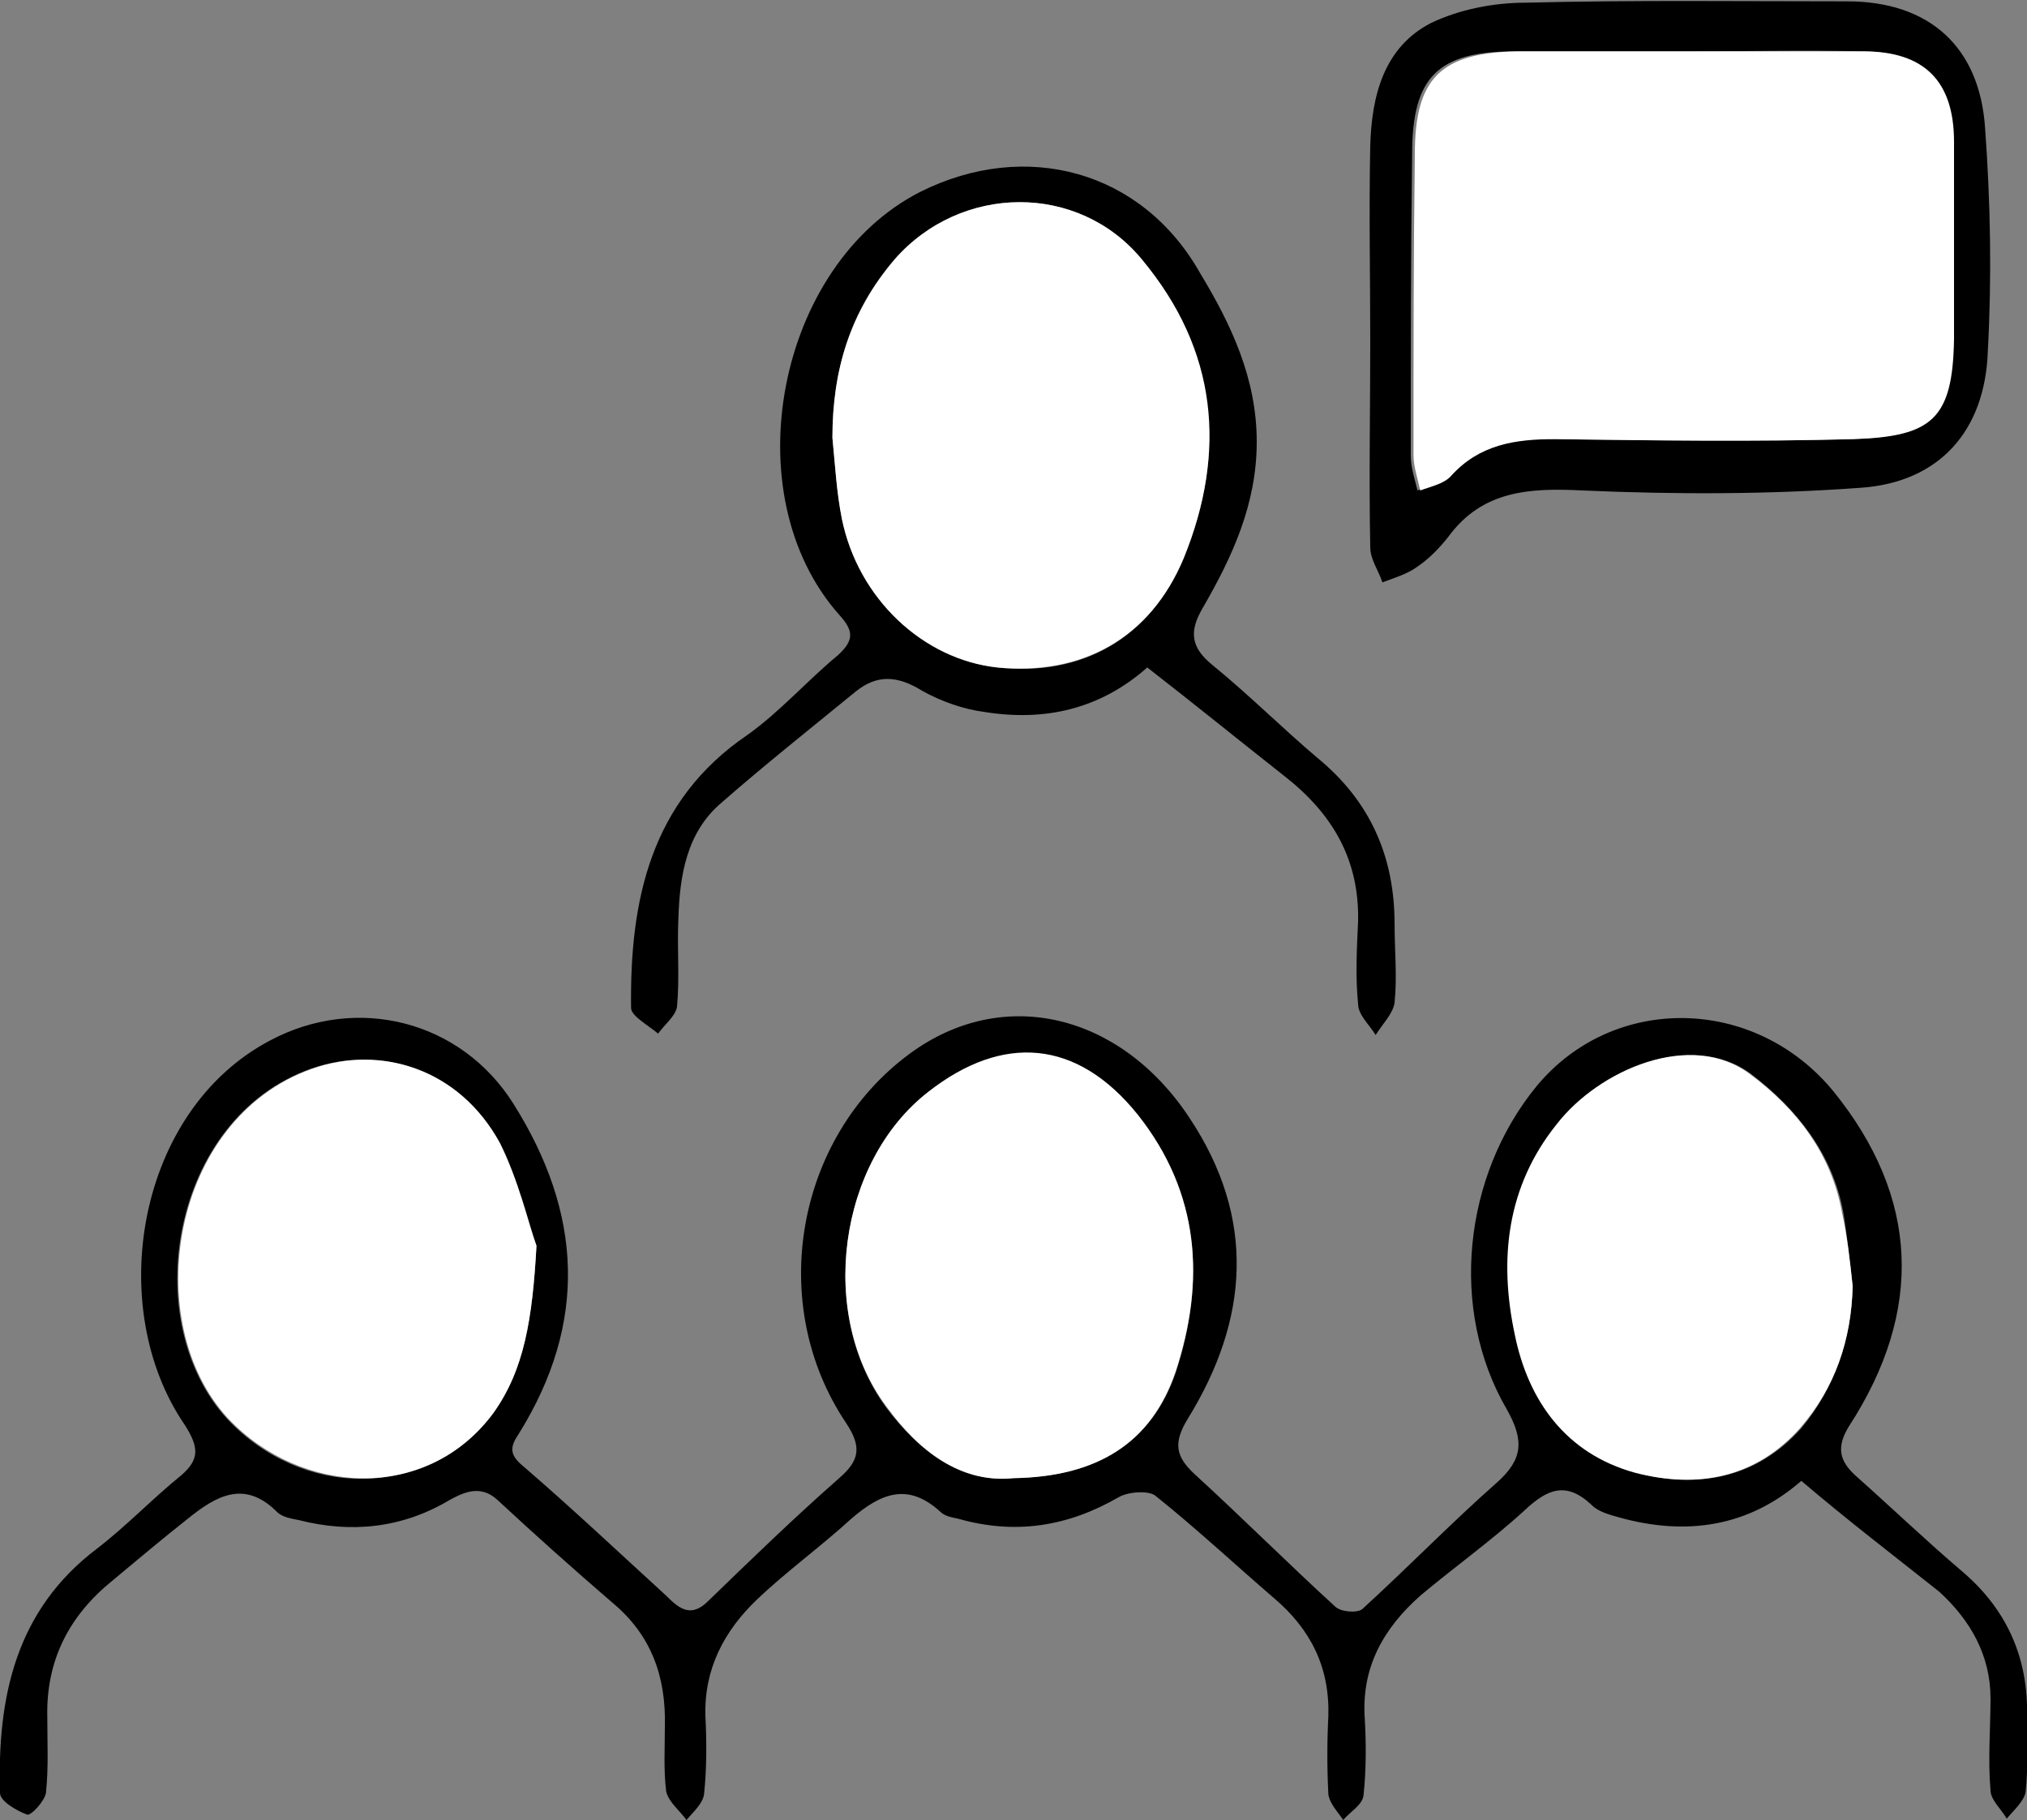
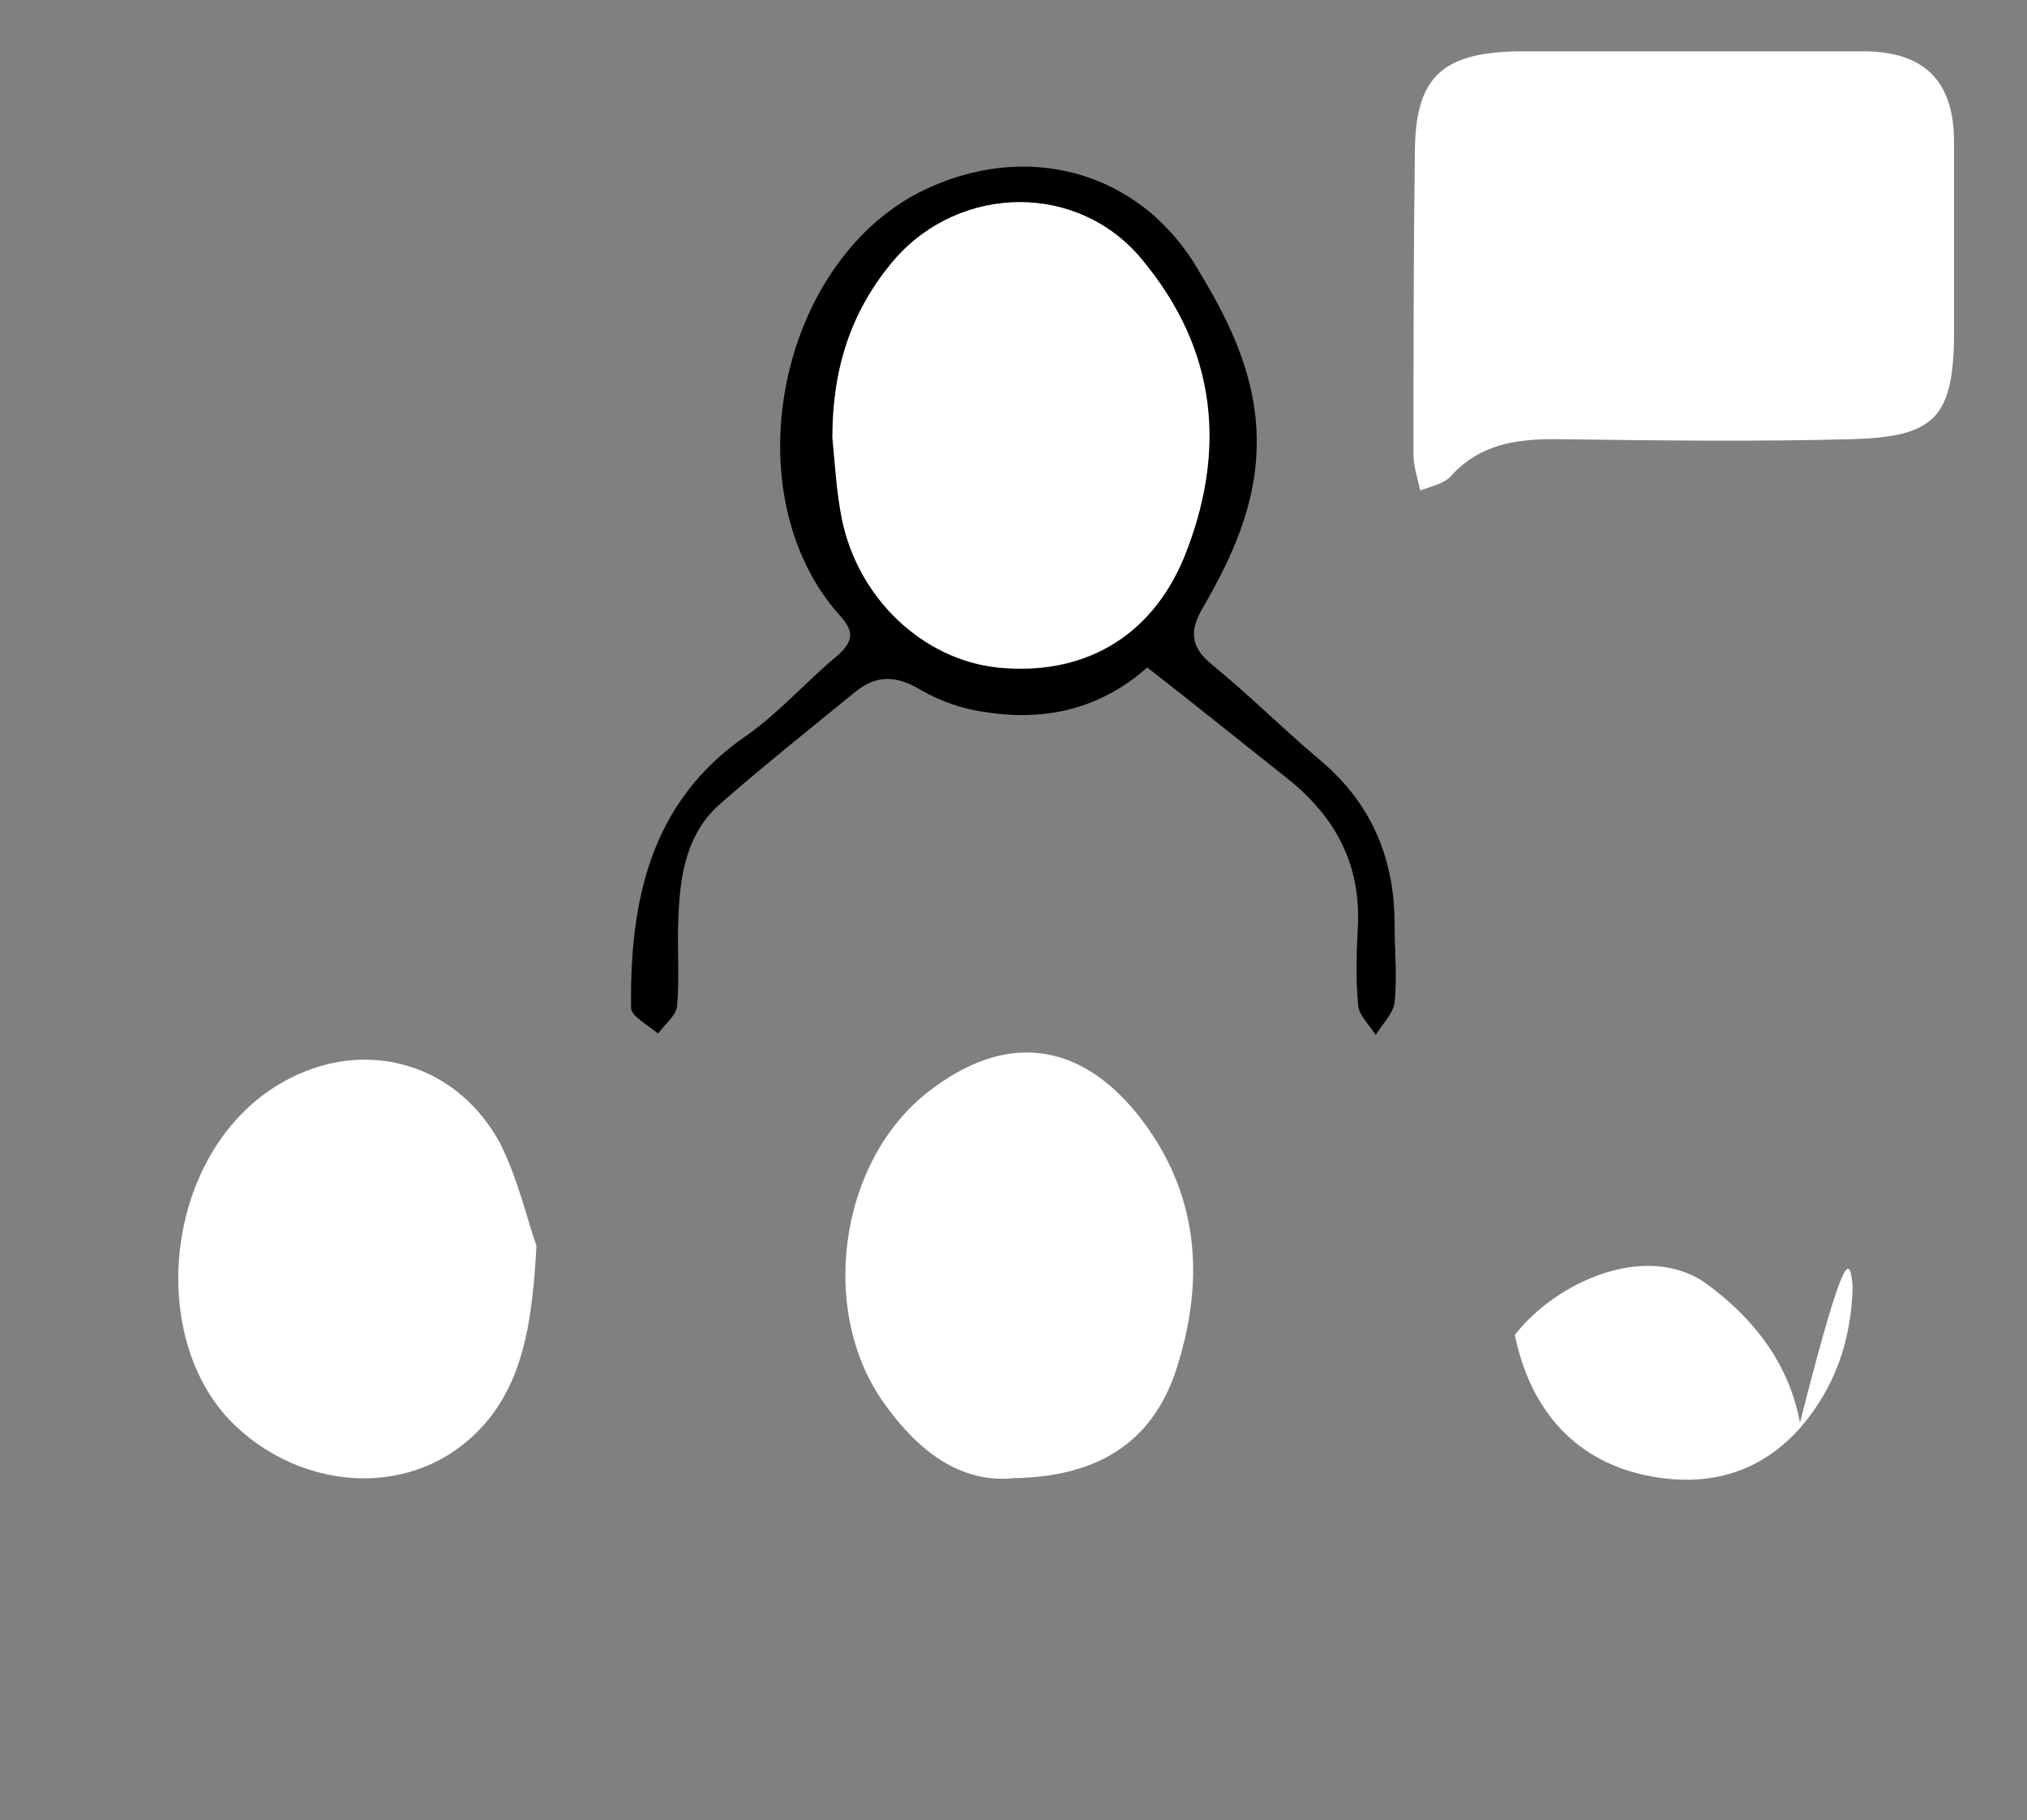
<svg xmlns="http://www.w3.org/2000/svg" version="1.1" id="Ebene_1" x="0px" y="0px" viewBox="0 0 150 134.7" style="enable-background:new 0 0 150 134.7;" xml:space="preserve">
  <rect x="0" y="0" width="150" height="134.7" fill="#808080" stroke="none" />
  <style type="text/css">
	.st0{fill:#FFFFFF;}
</style>
-   <path d="M133.3,109.6c-3.9,3.4-8.5,4.1-13.5,2.7c-0.7-0.2-1.5-0.4-2-0.9c-1.9-1.8-3.3-1.2-5,0.4c-2.4,2.2-5.2,4.2-7.7,6.3  c-2.7,2.4-4.4,5.3-4.1,9.2c0.1,1.8,0.1,3.7-0.1,5.6c-0.1,0.7-1,1.2-1.5,1.8c-0.4-0.6-1-1.2-1.1-1.9c-0.1-1.9-0.1-3.9,0-5.8  c0.1-3.6-1.3-6.4-4-8.7c-2.9-2.5-5.8-5.2-8.8-7.6c-0.5-0.4-2-0.3-2.7,0.1c-3.8,2.2-7.7,2.8-11.9,1.6c-0.5-0.1-1-0.2-1.3-0.5  c-2.4-2.2-4.4-1.4-6.6,0.5c-2.3,2.1-4.8,3.9-7,6c-2.4,2.3-3.9,5.1-3.8,8.6c0.1,1.9,0.1,3.9-0.1,5.8c-0.1,0.7-0.8,1.3-1.3,1.9  c-0.5-0.7-1.3-1.3-1.5-2.1c-0.2-1.6-0.1-3.2-0.1-4.8c0.1-3.7-1-6.8-3.9-9.2c-2.9-2.5-5.7-5-8.5-7.6c-1.2-1.1-2.4-0.6-3.5,0  c-3.5,2.1-7.3,2.5-11.2,1.5c-0.5-0.1-1.2-0.2-1.6-0.6c-2.4-2.4-4.5-1.2-6.6,0.5c-1.9,1.5-3.8,3.1-5.6,4.6c-3.2,2.6-4.9,5.9-4.8,10.1  c0,1.9,0.1,3.7-0.1,5.6c-0.1,0.6-1.1,1.7-1.4,1.6c-0.8-0.3-2-1-2-1.6c-0.2-7,1.1-13.5,7.2-18.1c2.2-1.7,4.1-3.7,6.2-5.4  c1.4-1.2,1.3-2.1,0.3-3.7C7.7,96.8,10.1,82.2,20,77c6.4-3.4,14.1-1.5,18,4.7c5.1,8.1,5.5,16.2,0.4,24.4c-0.6,0.9-0.8,1.5,0.3,2.4  c3.6,3.1,7.1,6.4,10.6,9.6c0.9,0.9,1.8,1.7,3.1,0.4c3.2-3.1,6.4-6.2,9.7-9.1c1.5-1.3,1.7-2.3,0.5-4.1c-5.9-8.8-3.7-21.1,4.7-27.3  c6.9-5.1,15.6-3,20.7,4.7c5,7.5,4.4,15-0.1,22.3c-1.1,1.8-0.9,2.8,0.5,4.1c3.5,3.2,6.9,6.6,10.4,9.8c0.4,0.4,1.6,0.5,2,0.2  c3.4-3.1,6.6-6.4,10-9.4c1.9-1.7,2-3.1,0.7-5.4c-4.3-7.4-3.2-17.3,2.2-23.9c5.7-6.9,16.2-6.7,22,0.4c6.3,7.8,6.7,16.2,1.1,24.8  c-0.9,1.5-0.7,2.5,0.5,3.6c2.7,2.4,5.2,4.8,7.9,7.1c3.3,2.8,4.9,6.4,4.8,10.7c0,1.9,0.1,3.7-0.1,5.6c-0.1,0.7-0.9,1.4-1.4,2  c-0.4-0.7-1.2-1.4-1.2-2.1c-0.2-2.3,0-4.5,0-6.8c0-3.2-1.5-5.8-3.8-7.9C140.1,115.1,136.7,112.5,133.3,109.6z M39.7,92.2  c-0.6-1.7-1.3-4.9-2.8-7.6c-3-5.5-8.8-7.3-13.9-5.5c-10.4,3.7-12.8,18.7-6.2,25.9c5.4,5.8,14.6,6.2,19.6-0.4  C38.8,101.5,39.4,97.6,39.7,92.2z M75,109.4c6.2-0.1,10.2-2.6,12-7.8c2.2-6.7,1.8-13.2-2.8-19c-4.5-5.6-10-5.9-15.5-1.7  c-6.7,5.2-8.2,16.4-3.1,23.3C68,107.4,71.1,109.8,75,109.4z M137.1,95.2c-0.2-1.8-0.4-3.7-0.7-5.5c-0.8-4.3-3.4-7.6-6.8-10.2  c-4.4-3.3-11.2-0.3-14.3,3.7c-3.7,4.7-4.3,10.1-3.1,15.6c1.1,4.9,3.8,8.8,8.9,10.2c4.6,1.2,8.9,0.4,12.2-3.3  C135.8,102.7,137,99.1,137.1,95.2z" />
  <path d="M84.9,49.4c-3.5,3.1-7.6,4-12,3.3c-1.6-0.2-3.3-0.8-4.7-1.6c-1.8-1.1-3.3-1.2-4.9,0.1c-3.3,2.7-6.7,5.4-9.9,8.2  c-2.6,2.2-3.1,5.4-3.2,8.6c-0.1,2.2,0.1,4.4-0.1,6.5c-0.1,0.7-0.9,1.3-1.4,2c-0.7-0.6-2-1.3-2-1.9c-0.1-7.9,1.4-15.3,8.6-20.2  c2.4-1.7,4.4-4,6.7-5.9c1.2-1.1,1.2-1.8,0.1-3c-7.9-8.9-4.6-25.9,6-31.3c7.8-3.9,16.4-1.6,20.7,6C91.1,24,93,28,93,32.7  c0,4.6-1.8,8.5-4,12.3c-1,1.7-0.9,2.9,0.7,4.2c2.7,2.2,5.2,4.7,7.8,6.9c3.9,3.2,5.7,7.3,5.7,12.3c0,1.9,0.2,3.9,0,5.8  c-0.1,0.8-0.9,1.6-1.4,2.4c-0.5-0.8-1.3-1.5-1.3-2.3c-0.2-2-0.1-4,0-6.1c0.1-4.6-1.9-8-5.5-10.8C91.7,54.8,88.5,52.2,84.9,49.4z   M61.6,32.4c0.2,2,0.3,4,0.7,6c1.2,5.9,6,10.4,11.5,11c6.2,0.7,11.3-2.1,13.8-8.1c3.2-7.8,2.4-15.3-3.1-22.1  c-4.7-5.7-13.4-5.6-18.3,0C62.9,23,61.6,27.4,61.6,32.4z" />
-   <path d="M101.4,25.3c0-4.8-0.1-9.7,0-14.5c0.1-3.7,1-7.3,4.5-9.1c2.1-1,4.6-1.5,7-1.5c7.9-0.2,15.9-0.1,23.8-0.1  c6,0,9.8,3.3,10.2,9.4c0.4,5.5,0.5,11,0.2,16.5c-0.2,5.9-3.6,9.7-9.4,10.1c-6.8,0.5-13.7,0.5-20.6,0.2c-3.9-0.2-7.4,0-9.9,3.4  c-0.7,0.9-1.5,1.7-2.4,2.3c-0.7,0.5-1.7,0.8-2.5,1.1c-0.3-0.9-0.9-1.7-0.9-2.6C101.3,35.5,101.4,30.4,101.4,25.3  C101.4,25.3,101.4,25.3,101.4,25.3z M125,3.8C125,3.8,125,3.8,125,3.8c-4.3,0-8.6,0-12.9,0c-5.7,0-7.6,1.9-7.6,7.6  c-0.1,7.4-0.1,14.9-0.1,22.3c0,0.9,0.3,1.8,0.5,2.6c0.8-0.4,1.8-0.5,2.3-1.1c2.1-2.3,4.7-2.8,7.7-2.7c7.4,0.1,14.7,0.2,22.1,0  c5.9-0.2,7.4-1.5,7.4-7.4c0.1-4.9,0.1-9.7,0-14.6c0-4.5-2.2-6.7-6.7-6.7C133.6,3.7,129.3,3.8,125,3.8z" />
  <path class="st0" d="M39.7,92.2c-0.3,5.4-0.9,9.2-3.2,12.4c-4.9,6.6-14.2,6.1-19.6,0.4c-6.6-7.1-4.3-22.2,6.2-25.9  c5.1-1.8,10.9,0,13.9,5.5C38.4,87.4,39.1,90.6,39.7,92.2z" />
  <path class="st0" d="M75,109.4c-3.9,0.4-7-2-9.4-5.3C60.5,97.3,62,86,68.7,80.8c5.5-4.3,11-3.9,15.5,1.7c4.6,5.8,5,12.3,2.8,19  C85.2,106.8,81.2,109.3,75,109.4z" />
-   <path class="st0" d="M137.1,95.2c-0.1,4-1.3,7.5-3.9,10.5c-3.3,3.7-7.6,4.5-12.2,3.3c-5.1-1.4-7.9-5.3-8.9-10.2  c-1.2-5.6-0.6-11,3.1-15.6c3.1-4,9.9-7,14.3-3.7c3.5,2.6,6,5.9,6.8,10.2C136.7,91.5,136.9,93.3,137.1,95.2z" />
+   <path class="st0" d="M137.1,95.2c-0.1,4-1.3,7.5-3.9,10.5c-3.3,3.7-7.6,4.5-12.2,3.3c-5.1-1.4-7.9-5.3-8.9-10.2  c3.1-4,9.9-7,14.3-3.7c3.5,2.6,6,5.9,6.8,10.2C136.7,91.5,136.9,93.3,137.1,95.2z" />
  <path class="st0" d="M61.6,32.4c0-5,1.3-9.3,4.6-13.2c4.9-5.6,13.6-5.7,18.3,0c5.6,6.7,6.3,14.2,3.1,22.1c-2.5,6-7.6,8.7-13.8,8.1  c-5.5-0.6-10.3-5.1-11.5-11C61.9,36.4,61.8,34.4,61.6,32.4z" />
  <path class="st0" d="M125,3.8c4.3,0,8.6,0,12.9,0c4.5,0,6.7,2.2,6.7,6.7c0,4.9,0,9.7,0,14.6c-0.1,5.9-1.6,7.2-7.4,7.4  c-7.4,0.2-14.7,0.1-22.1,0c-3,0-5.6,0.4-7.7,2.7c-0.5,0.6-1.5,0.8-2.3,1.1c-0.2-0.9-0.5-1.8-0.5-2.6c0-7.4,0-14.9,0.1-22.3  c0-5.6,1.9-7.5,7.6-7.6C116.5,3.8,120.8,3.8,125,3.8C125,3.8,125,3.8,125,3.8z" />
  <g>
</g>
  <g>
</g>
  <g>
</g>
  <g>
</g>
  <g>
</g>
  <g>
</g>
  <g>
</g>
  <g>
</g>
  <g>
</g>
  <g>
</g>
  <g>
</g>
  <g>
</g>
  <g>
</g>
  <g>
</g>
  <g>
</g>
</svg>